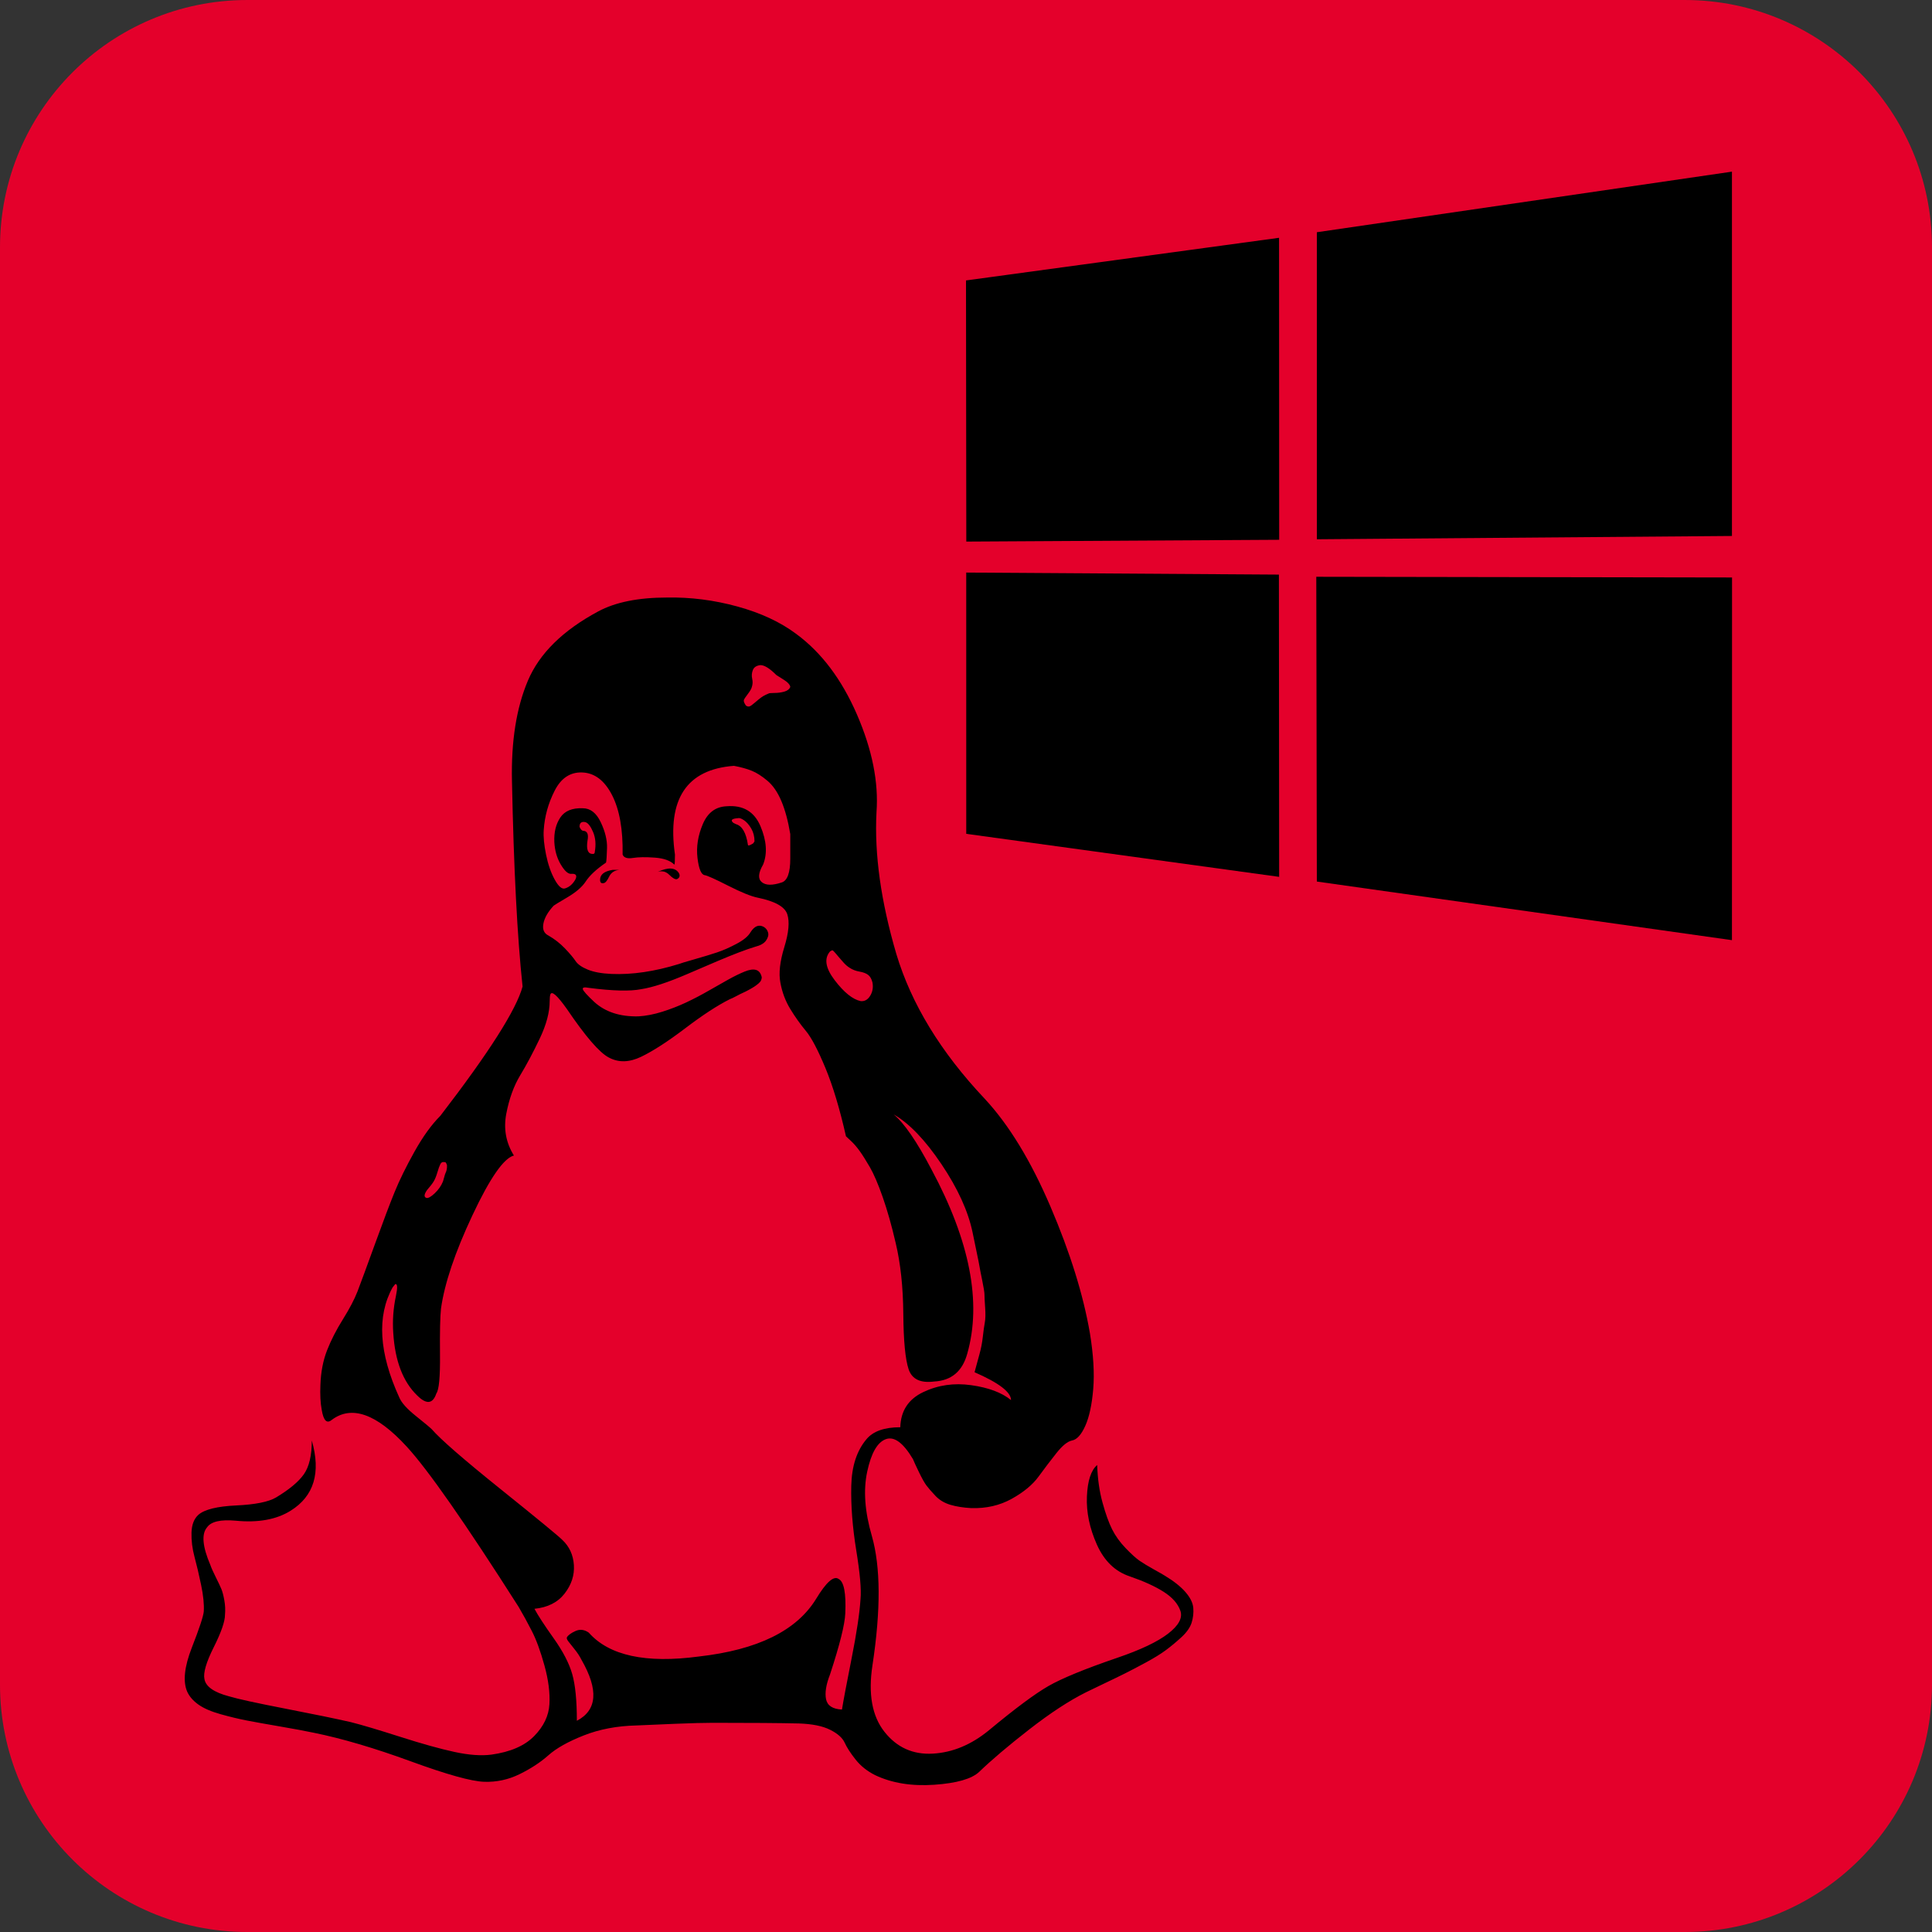
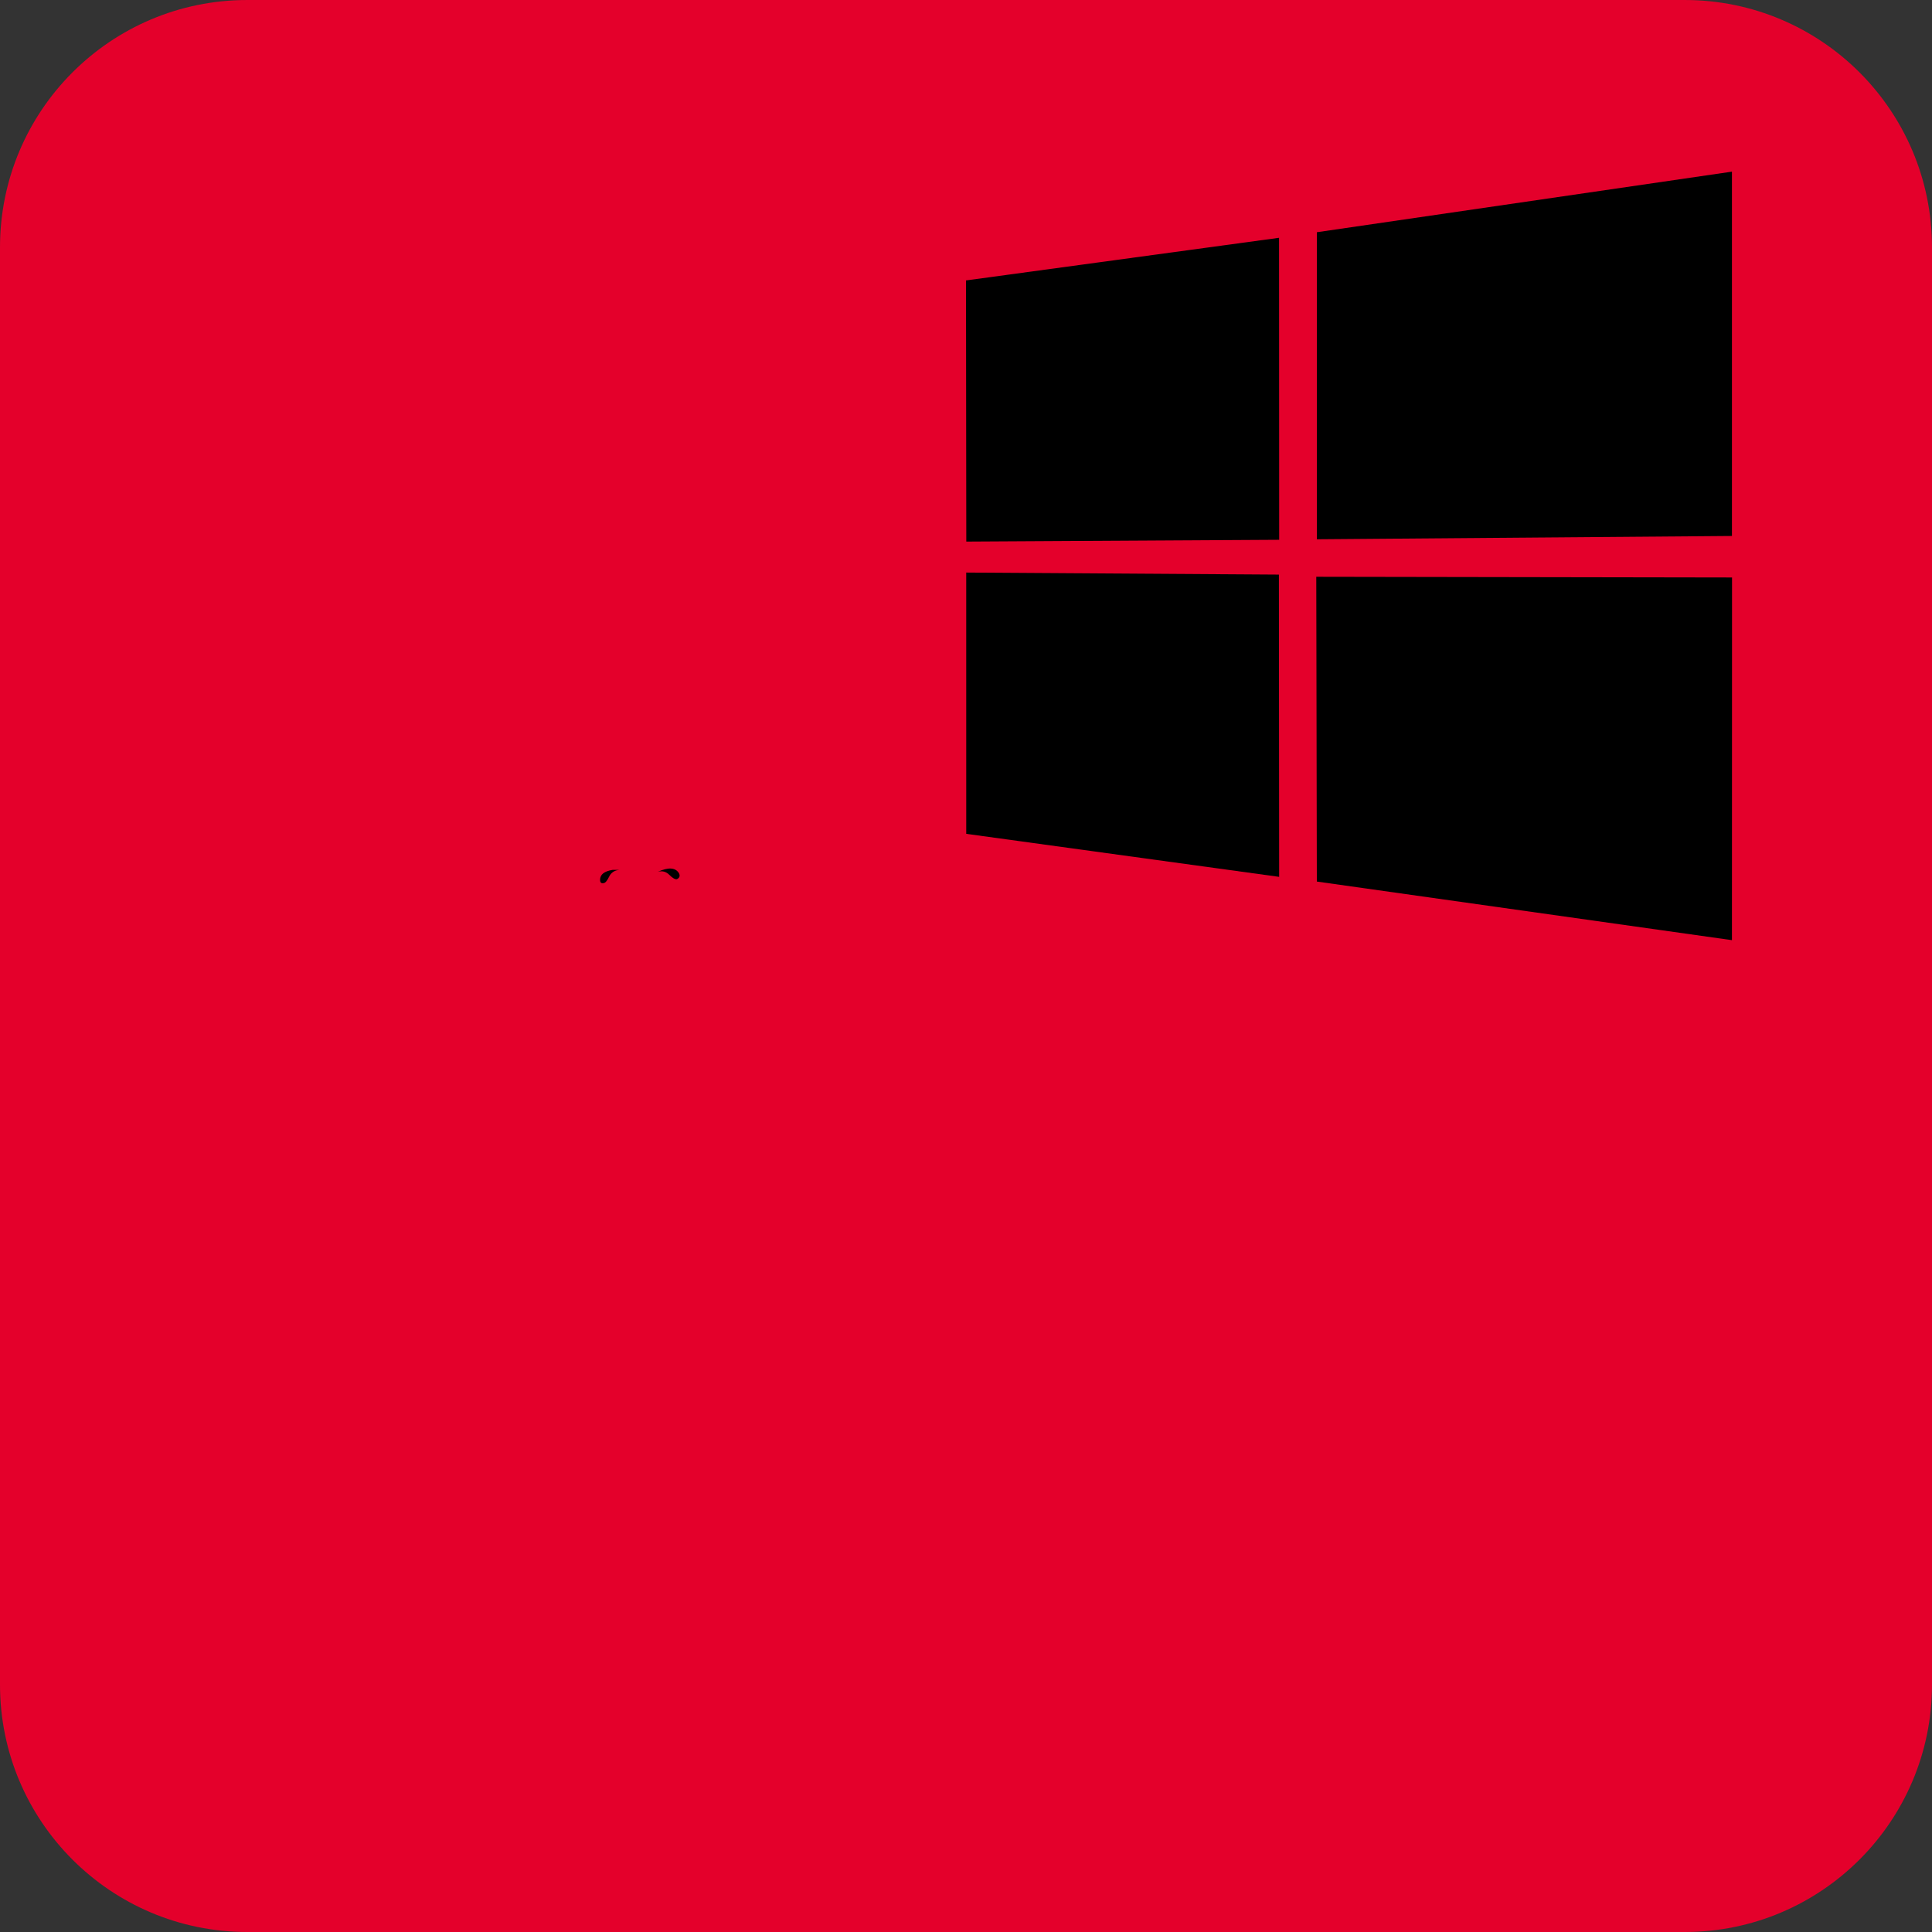
<svg xmlns="http://www.w3.org/2000/svg" width="2000" zoomAndPan="magnify" viewBox="0 0 1500 1500" height="2000" preserveAspectRatio="xMidYMid meet" version="1.0">
  <rect x="0" y="0" width="1500" height="1500" fill="#333333" stroke="none" />
  <defs>
    <clipPath id="2de10d08cc">
      <path d="M 150 221.25 L 1381 221.25 L 1381 1331.254 L 150 1331.254 Z M 150 221.25 " clip-rule="nonzero" />
    </clipPath>
    <clipPath id="63efd70dc7">
      <path d="M 750 133.094 L 1344.75 133.094 L 1344.75 730 L 750 730 Z M 750 133.094 " clip-rule="nonzero" />
    </clipPath>
    <clipPath id="58f661965c">
      <path d="M 143 463.527 L 927 463.527 L 927 1386 L 143 1386 Z M 143 463.527 " clip-rule="nonzero" />
    </clipPath>
  </defs>
  <path fill="#e4002b" d="M 1307.996 1500 L 192 1500 C 85.961 1500 0 1414.035 0 1308 L 0 192.004 C 0 85.965 85.961 0.004 192 0.004 L 1307.996 0.004 C 1414.023 0.004 1499.992 85.965 1499.992 192.004 L 1499.992 1308 C 1499.992 1414.035 1414.023 1500 1307.996 1500 " fill-opacity="1" fill-rule="nonzero" />
  <path fill="#ffffff" d="M 205.625 1016.078 L 205.625 1039.359 C 205.625 1076.395 235.754 1106.52 272.785 1106.52 L 1227.215 1106.52 C 1264.246 1106.52 1294.367 1076.395 1294.367 1039.359 L 1294.367 1016.078 L 887.164 1016.078 L 875.758 1049.559 C 873.57 1055.965 867.559 1060.27 860.793 1060.27 L 639.203 1060.27 C 632.438 1060.27 626.418 1055.965 624.238 1049.559 L 612.828 1016.078 Z M 1227.215 1138.141 L 272.785 1138.141 C 218.316 1138.141 174 1093.82 174 1039.359 L 174 1000.258 C 174 991.531 181.078 984.449 189.812 984.449 L 624.145 984.449 C 630.91 984.449 636.93 988.754 639.109 995.16 L 650.523 1028.641 L 849.473 1028.641 L 860.887 995.16 C 863.066 988.754 869.078 984.449 875.852 984.449 L 1310.191 984.449 C 1318.918 984.449 1325.996 991.531 1325.996 1000.258 L 1325.996 1039.359 C 1325.996 1093.82 1281.676 1138.141 1227.215 1138.141 " fill-opacity="1" fill-rule="nonzero" />
-   <path fill="#ffffff" d="M 1244.379 1016.078 C 1235.641 1016.078 1228.562 1008.996 1228.562 1000.258 L 1228.562 422.848 C 1228.562 406.648 1215.395 393.484 1199.195 393.484 L 300.805 393.484 C 284.609 393.484 271.438 406.648 271.438 422.848 L 271.438 1000.258 C 271.438 1008.996 264.359 1016.078 255.629 1016.078 C 246.895 1016.078 239.816 1008.996 239.816 1000.258 L 239.816 422.848 C 239.816 389.215 267.172 361.855 300.805 361.855 L 1199.195 361.855 C 1232.828 361.855 1260.191 389.215 1260.191 422.848 L 1260.191 1000.258 C 1260.191 1008.996 1253.105 1016.078 1244.379 1016.078 " fill-opacity="1" fill-rule="nonzero" />
+   <path fill="#ffffff" d="M 1244.379 1016.078 L 1228.562 422.848 C 1228.562 406.648 1215.395 393.484 1199.195 393.484 L 300.805 393.484 C 284.609 393.484 271.438 406.648 271.438 422.848 L 271.438 1000.258 C 271.438 1008.996 264.359 1016.078 255.629 1016.078 C 246.895 1016.078 239.816 1008.996 239.816 1000.258 L 239.816 422.848 C 239.816 389.215 267.172 361.855 300.805 361.855 L 1199.195 361.855 C 1232.828 361.855 1260.191 389.215 1260.191 422.848 L 1260.191 1000.258 C 1260.191 1008.996 1253.105 1016.078 1244.379 1016.078 " fill-opacity="1" fill-rule="nonzero" />
  <path fill="#ffffff" d="M 334.113 921.773 L 1165.883 921.773 L 1165.883 456.156 L 334.113 456.156 Z M 1181.699 953.395 L 318.301 953.395 C 309.57 953.395 302.492 946.312 302.492 937.582 L 302.492 440.348 C 302.492 431.617 309.57 424.539 318.301 424.539 L 1181.699 424.539 C 1190.43 424.539 1197.508 431.617 1197.508 440.348 L 1197.508 937.582 C 1197.508 946.312 1190.43 953.395 1181.699 953.395 " fill-opacity="1" fill-rule="nonzero" />
  <path fill="#ffffff" d="M 742.105 858.48 L 757.418 858.504 L 757.457 833.922 C 757.461 826.164 763.109 819.555 770.773 818.332 C 790.754 815.152 810.016 807.203 826.484 795.336 C 832.785 790.797 841.441 791.504 846.922 797.004 L 864.277 814.41 L 875.121 803.594 L 857.77 786.188 C 852.285 780.695 851.602 772.035 856.152 765.75 C 868.066 749.316 876.074 730.07 879.309 710.105 C 880.551 702.449 887.16 696.824 894.914 696.824 C 894.922 696.824 894.93 696.824 894.938 696.824 L 919.508 696.859 L 919.527 681.547 L 894.961 681.508 C 887.195 681.504 880.59 675.855 879.367 668.191 C 876.188 648.211 868.234 628.949 856.371 612.48 C 851.836 606.188 852.539 597.523 858.039 592.043 L 875.445 574.688 L 864.629 563.84 L 847.223 581.195 C 841.73 586.68 833.07 587.359 826.785 582.809 C 810.352 570.898 791.105 562.891 771.145 559.656 C 763.477 558.414 757.844 551.789 757.859 544.027 L 757.898 519.457 L 742.582 519.434 L 742.547 544.004 C 742.535 551.77 736.891 558.375 729.223 559.598 C 709.246 562.777 689.98 570.727 673.516 582.59 C 667.219 587.129 658.559 586.422 653.078 580.926 L 635.719 563.52 L 624.875 574.336 L 642.234 591.742 C 647.715 597.23 648.395 605.895 643.844 612.18 C 631.934 628.621 623.926 647.855 620.688 667.82 C 619.449 675.48 612.836 681.105 605.082 681.105 C 605.074 681.105 605.066 681.105 605.059 681.105 L 580.488 681.074 L 580.469 696.383 L 605.039 696.418 C 612.801 696.426 619.41 702.074 620.629 709.738 C 623.812 729.719 631.762 748.984 643.625 765.449 C 648.164 771.75 647.457 780.402 641.961 785.887 L 624.555 803.25 L 635.367 814.086 L 652.773 796.73 C 658.27 791.25 666.93 790.566 673.219 795.129 C 689.652 807.027 708.891 815.039 728.859 818.273 C 736.523 819.52 742.152 826.141 742.141 833.902 Z M 773.207 890.145 C 773.195 890.145 773.191 890.145 773.184 890.145 L 726.25 890.078 C 717.52 890.062 710.449 882.977 710.461 874.246 L 710.5 846.75 C 694.867 842.828 679.801 836.559 665.98 828.227 L 646.5 847.648 C 643.539 850.605 639.52 852.262 635.336 852.262 C 635.328 852.262 635.324 852.262 635.312 852.262 C 631.117 852.254 627.098 850.582 624.141 847.609 L 590.996 814.379 C 584.832 808.191 584.844 798.188 591.027 792.023 L 610.504 772.598 C 602.207 758.754 595.984 743.668 592.105 728.023 L 564.613 727.984 C 560.418 727.98 556.398 726.309 553.434 723.336 C 550.477 720.367 548.816 716.348 548.82 712.148 L 548.887 665.219 C 548.898 656.488 555.977 649.422 564.695 649.422 C 564.707 649.422 564.711 649.422 564.719 649.422 L 592.215 649.461 C 596.137 633.832 602.406 618.766 610.742 604.941 L 591.32 585.465 C 588.355 582.496 586.699 578.477 586.703 574.281 C 586.707 570.082 588.379 566.07 591.352 563.105 L 624.586 529.965 C 630.766 523.797 640.777 523.809 646.949 529.996 L 666.367 549.473 C 680.219 541.176 695.301 534.945 710.941 531.074 L 710.98 503.582 C 710.984 499.379 712.656 495.359 715.629 492.402 C 718.59 489.449 722.605 487.785 726.789 487.785 C 726.801 487.785 726.805 487.785 726.812 487.785 L 773.754 487.852 C 782.48 487.867 789.555 494.957 789.539 503.684 L 789.504 531.18 C 805.133 535.102 820.199 541.371 834.023 549.707 L 853.5 530.289 C 856.461 527.332 860.477 525.668 864.668 525.668 C 864.672 525.668 864.684 525.668 864.691 525.668 C 868.883 525.672 872.902 527.348 875.855 530.316 L 909 563.547 C 911.961 566.52 913.629 570.547 913.621 574.738 C 913.609 578.934 911.941 582.953 908.969 585.914 L 889.492 605.332 C 897.789 619.184 904.02 634.27 907.891 649.902 L 935.395 649.949 C 944.121 649.957 951.188 657.043 951.18 665.781 L 951.109 712.715 C 951.105 716.91 949.434 720.93 946.461 723.895 C 943.5 726.848 939.484 728.504 935.301 728.504 C 935.293 728.504 935.289 728.504 935.277 728.504 L 907.785 728.465 C 903.859 744.098 897.59 759.164 889.258 772.984 L 908.676 792.465 C 911.641 795.434 913.305 799.461 913.297 803.652 C 913.289 807.848 911.617 811.867 908.648 814.832 L 875.414 847.965 C 869.227 854.129 859.223 854.121 853.047 847.934 L 833.633 828.457 C 819.777 836.758 804.695 842.984 789.059 846.859 L 789.023 874.355 C 789.016 878.547 787.34 882.57 784.371 885.531 C 781.41 888.484 777.391 890.145 773.207 890.145 " fill-opacity="1" fill-rule="nonzero" />
  <path fill="#ffffff" d="M 666.668 688.844 L 666.672 688.844 Z M 749.996 621.441 C 731.996 621.441 715.07 628.441 702.32 641.152 C 689.551 653.887 682.504 670.836 682.48 688.867 C 682.426 726.105 712.672 756.434 749.906 756.484 C 749.934 756.484 749.969 756.484 750 756.484 C 787.184 756.484 817.469 726.262 817.523 689.062 C 817.543 671.023 810.547 654.059 797.812 641.289 C 785.078 628.516 768.129 621.473 750.098 621.441 C 750.059 621.441 750.027 621.441 749.996 621.441 Z M 750 788.105 C 749.953 788.105 749.91 788.105 749.859 788.105 C 695.191 788.031 650.781 743.496 650.855 688.832 C 650.891 662.348 661.238 637.461 679.992 618.766 C 698.711 600.098 723.566 589.82 749.996 589.82 C 750.043 589.82 750.09 589.82 750.145 589.82 C 776.625 589.859 801.504 600.203 820.199 618.961 C 838.902 637.711 849.18 662.625 849.145 689.105 C 849.066 743.723 804.602 788.105 750 788.105 " fill-opacity="1" fill-rule="nonzero" />
  <g clip-path="url(#2de10d08cc)">
    <path fill="#e4002b" d="M 150 221.25 L 1380.066 221.25 L 1380.066 1333.465 L 150 1333.465 Z M 150 221.25 " fill-opacity="1" fill-rule="nonzero" />
  </g>
  <g clip-path="url(#63efd70dc7)">
    <path fill="#000000" d="M 750 217.73 L 993.059 184.625 L 993.152 419.09 L 750.23 420.484 L 750 217.727 Z M 992.941 446.117 L 993.129 680.789 L 750.188 647.379 L 750.176 444.535 L 992.93 446.117 Z M 1022.398 180.305 L 1344.68 133.266 L 1344.68 416.129 L 1022.398 418.688 L 1022.398 180.293 Z M 1344.75 448.348 L 1344.68 729.934 L 1022.398 684.438 L 1021.957 447.812 Z M 1344.75 448.348 " fill-opacity="1" fill-rule="nonzero" />
  </g>
  <g clip-path="url(#58f661965c)">
-     <path fill="#000000" d="M 920.273 1235.949 C 916.512 1231.664 911.188 1227.465 904.328 1223.344 C 903.293 1222.672 900.465 1221.039 895.855 1218.48 C 891.23 1215.902 887.539 1213.676 884.781 1211.781 C 882.043 1209.895 878.441 1206.641 873.977 1202.004 C 869.523 1197.383 866.008 1192.484 863.426 1187.34 C 860.855 1182.203 858.367 1175.258 855.965 1166.508 C 853.559 1157.754 852.199 1148.066 851.848 1137.434 C 847.043 1141.535 844.391 1149.68 843.875 1161.867 C 843.355 1174.043 845.938 1186.469 851.598 1199.16 C 857.254 1211.859 865.746 1220.078 877.066 1223.863 C 888.039 1227.645 896.867 1231.66 903.57 1235.949 C 910.246 1240.242 914.547 1245.121 916.438 1250.609 C 918.324 1256.113 915.141 1262.023 906.91 1268.363 C 898.672 1274.719 885.469 1280.973 867.289 1287.164 C 842.246 1295.73 824.488 1303.027 814.02 1309.023 C 803.559 1315.027 788.215 1326.438 767.969 1343.238 C 754.242 1354.559 739.664 1360.652 724.223 1361.512 C 708.793 1362.375 696.262 1356.715 686.664 1344.539 C 677.055 1332.363 673.957 1315.133 677.395 1292.824 C 683.914 1249.953 683.754 1216.504 676.895 1192.496 C 671.406 1173.629 670.195 1156.992 673.293 1142.586 C 676.379 1128.191 681.176 1119.793 687.703 1117.387 C 694.199 1114.977 701.246 1120.125 708.793 1132.812 C 709.469 1134.523 711.02 1137.871 713.414 1142.848 C 715.812 1147.816 717.781 1151.344 719.34 1153.391 C 720.883 1155.453 723.199 1158.109 726.285 1161.375 C 729.371 1164.641 733.25 1166.949 737.871 1168.328 C 742.496 1169.699 747.895 1170.555 754.082 1170.895 C 765.746 1171.234 776.199 1168.836 785.469 1163.691 C 794.727 1158.547 801.688 1152.801 806.309 1146.457 C 810.934 1140.102 815.574 1134.023 820.203 1128.188 C 824.828 1122.348 828.863 1119.09 832.297 1118.398 C 836.066 1117.727 839.5 1113.953 842.59 1107.082 C 845.676 1100.223 847.734 1090.707 848.766 1078.535 C 849.801 1066.352 848.938 1051.859 846.199 1035.059 C 841.051 1005.207 830.836 972.449 815.574 936.777 C 800.305 901.102 783.246 873.145 764.375 852.906 C 730.414 816.895 707.609 779.504 695.934 740.742 C 683.938 699.926 678.801 663.223 680.508 630.633 C 682.227 607.305 677.164 582.008 665.336 554.734 C 653.504 527.465 637.801 506.625 618.246 492.219 C 605.898 482.961 590.629 475.848 572.457 470.867 C 554.273 465.891 536.086 463.582 517.902 463.922 C 495.609 463.922 477.766 467.52 464.391 474.727 C 436.945 489.48 418.77 507.398 409.844 528.496 C 400.918 549.59 396.809 575.574 397.492 606.445 C 398.867 674.363 401.605 727.531 405.727 765.945 C 400.922 783.785 379.656 817.227 341.914 866.277 C 335.051 873.141 328.359 882.398 321.84 894.062 C 315.324 905.727 310.18 916.191 306.406 925.445 C 302.629 934.703 297.57 948.082 291.223 965.578 C 284.875 983.07 280.336 995.422 277.586 1002.621 C 275.188 1008.805 271.41 1015.996 266.27 1024.242 C 261.121 1032.469 256.996 1040.535 253.914 1048.414 C 250.836 1056.301 249.117 1065.219 248.773 1075.168 C 248.43 1082.715 248.773 1089.234 249.805 1094.719 C 251.172 1102.961 253.75 1105.527 257.52 1102.445 C 272.965 1090.781 292.348 1097.641 315.672 1123.031 C 332.137 1140.867 361.129 1182.375 402.637 1247.551 C 406.066 1253.379 409.496 1259.637 412.926 1266.344 C 416.363 1273.023 419.613 1281.93 422.707 1293.082 C 425.793 1304.246 427.082 1314.27 426.566 1323.191 C 426.047 1332.117 422.105 1340.352 414.727 1347.887 C 407.352 1355.43 396.285 1360.227 381.539 1362.285 C 373.645 1363.316 364.133 1362.637 352.977 1360.227 C 341.828 1357.828 327.676 1353.887 310.527 1348.398 C 293.371 1342.914 280.684 1339.133 272.445 1337.074 C 260.445 1334.324 243.379 1330.824 221.25 1326.527 C 199.121 1322.234 184.621 1319.066 177.762 1317.004 C 166.098 1313.922 159.754 1309.469 158.727 1303.629 C 157.695 1298.824 160.098 1290.598 165.93 1278.941 C 171.77 1267.277 174.68 1258.867 174.68 1253.73 C 175.02 1249.949 174.848 1246.188 174.16 1242.41 C 173.48 1238.633 172.707 1235.715 171.848 1233.656 C 170.988 1231.602 169.531 1228.512 167.473 1224.391 C 165.41 1220.281 164.043 1217.184 163.355 1215.137 C 157.184 1200.723 156.324 1190.934 160.781 1185.797 C 163.867 1181.34 171.242 1179.625 182.906 1180.66 C 200.402 1182.375 214.637 1179.797 225.617 1172.934 C 243.793 1161.617 249.289 1143.434 242.082 1118.391 C 242.082 1130.051 240.023 1138.789 235.906 1144.629 C 231.789 1150.457 224.582 1156.465 214.293 1162.645 C 208.465 1166.074 198.168 1168.129 183.422 1168.824 C 168.672 1169.512 158.891 1171.914 154.09 1176.027 C 150.66 1179.117 148.863 1183.75 148.688 1189.926 C 148.52 1196.109 149.297 1202.355 151.008 1208.711 C 152.719 1215.055 154.438 1222.336 156.152 1230.574 C 157.867 1238.812 158.551 1245.676 158.211 1251.16 C 157.867 1254.93 154.773 1264.281 148.941 1279.191 C 143.113 1294.117 141.914 1305.523 145.344 1313.406 C 147.062 1317.188 149.973 1320.535 154.09 1323.445 C 158.207 1326.363 163.953 1328.848 171.328 1330.918 C 178.695 1332.977 185.477 1334.605 191.652 1335.801 C 197.824 1336.988 206.402 1338.543 217.379 1340.418 C 228.355 1342.301 237.102 1343.941 243.621 1345.305 C 265.578 1349.77 290.617 1357.145 318.75 1367.43 C 346.883 1377.723 365.918 1383.031 375.867 1383.375 C 385.473 1383.711 394.648 1381.746 403.398 1377.453 C 412.145 1373.172 419.605 1368.281 425.781 1362.793 C 431.953 1357.305 441.133 1352.156 453.305 1347.359 C 465.492 1342.555 479.125 1339.98 494.223 1339.637 C 501.082 1339.297 511.031 1338.867 524.066 1338.355 C 537.102 1337.836 546.875 1337.582 553.395 1337.582 C 582.898 1337.582 605.195 1337.75 620.289 1338.094 C 630.582 1338.445 638.645 1340.066 644.477 1342.984 C 650.305 1345.895 654.086 1349.246 655.797 1353.012 C 657.512 1356.793 660.355 1361.16 664.301 1366.137 C 668.238 1371.105 673.297 1375.141 679.461 1378.223 C 692.492 1384.402 707.766 1386.887 725.266 1385.688 C 742.758 1384.488 754.43 1381.141 760.258 1375.652 C 769.859 1366.395 782.809 1355.414 799.102 1342.727 C 815.398 1330.039 830.082 1320.43 843.105 1313.914 C 845.844 1312.531 850.477 1310.305 856.996 1307.215 C 863.508 1304.125 868.992 1301.473 873.453 1299.234 C 877.914 1297.004 883.32 1294.172 889.656 1290.742 C 896.008 1287.309 901.152 1284.137 905.102 1281.219 C 909.047 1278.301 913.07 1274.965 917.188 1271.184 C 921.305 1267.418 923.961 1263.645 925.172 1259.871 C 926.355 1256.094 926.801 1252.234 926.453 1248.293 C 926.102 1244.355 924.055 1240.25 920.273 1235.949 Z M 644.465 738.66 C 645.488 737.977 646.18 737.719 646.52 737.887 C 646.863 738.062 647.551 738.75 648.574 739.949 C 649.609 741.148 650.543 742.266 651.41 743.297 C 652.262 744.316 653.461 745.695 655 747.406 C 656.543 749.125 658.172 750.496 659.879 751.523 C 661.949 752.895 664.43 753.844 667.348 754.355 C 670.266 754.867 672.5 755.723 674.047 756.922 C 675.598 758.121 676.715 760.094 677.387 762.84 C 678.062 766.617 677.492 770.039 675.605 773.129 C 673.703 776.219 671.223 777.594 668.129 777.246 C 661.953 775.875 655.262 770.477 648.062 761.039 C 640.867 751.609 639.66 744.148 644.465 738.66 Z M 580.652 538.777 C 582.359 536.547 583.391 534.746 583.73 533.375 C 584.414 531.312 584.5 529.172 583.988 526.941 C 583.477 524.711 583.645 522.48 584.5 520.254 C 585.363 518.023 587.34 516.738 590.426 516.395 C 593.512 516.395 597.633 518.969 602.777 524.113 C 603.801 524.801 605.43 525.832 607.648 527.199 C 609.883 528.574 611.426 529.773 612.281 530.801 C 613.141 531.824 613.566 532.691 613.566 533.371 C 612.879 535.082 611.34 536.293 608.945 536.977 C 606.555 537.656 603.969 538.008 601.23 538.008 C 598.492 538.008 596.938 538.176 596.598 538.52 C 593.855 539.551 591.281 541.09 588.875 543.145 C 586.477 545.207 584.59 546.75 583.219 547.777 C 581.836 548.805 580.469 548.805 579.098 547.777 C 577.73 545.719 577.211 544.262 577.559 543.406 C 577.906 542.551 578.938 541.004 580.652 538.777 Z M 331.594 923.902 C 333.988 921.16 335.711 918.93 336.738 917.211 C 337.766 915.496 338.707 913.18 339.566 910.266 C 340.426 907.348 341.195 905.203 341.883 903.832 C 342.574 902.453 343.605 901.941 344.973 902.285 C 345.656 902.113 346.168 902.453 346.523 903.312 C 346.863 904.172 347.035 904.602 347.035 904.602 L 347.035 906.145 C 347.035 906.664 346.945 907.348 346.773 908.207 C 346.602 909.07 346.344 909.84 346.004 910.52 C 345.656 911.211 345.316 912.242 344.973 913.609 C 344.633 914.98 344.293 916.184 343.945 917.211 C 342.574 920.648 340.426 923.727 337.516 926.473 C 334.598 929.219 332.449 930.418 331.078 930.074 C 329.02 929.395 329.195 927.328 331.594 923.902 Z M 668.117 1241.359 C 667.434 1252.332 665.117 1267.773 661.168 1287.668 C 657.223 1307.559 654.73 1320.77 653.699 1327.281 C 646.492 1326.93 642.383 1324.273 641.352 1319.301 C 640.328 1314.32 641.352 1307.898 644.438 1300.004 C 651.984 1277.012 655.918 1261.234 656.27 1252.668 C 656.969 1236.887 655.246 1227.969 651.137 1225.914 C 647.348 1223.172 641.52 1228.32 633.633 1241.344 C 618.527 1266.043 588.172 1280.953 542.551 1286.113 C 501.391 1291.602 472.918 1285.43 457.133 1267.582 C 453.699 1265.18 450.27 1264.754 446.844 1266.305 C 443.414 1267.832 441.184 1269.473 440.156 1271.176 C 439.816 1271.867 440.156 1272.891 441.184 1274.266 C 442.215 1275.641 443.844 1277.691 446.074 1280.438 C 448.305 1283.195 450.105 1285.93 451.473 1288.684 C 464.859 1312.004 463.66 1327.777 447.875 1336.012 C 447.875 1320.242 446.672 1308.148 444.273 1299.75 C 441.871 1291.344 437.074 1282.086 429.867 1271.961 C 422.664 1261.844 417.691 1254.207 414.949 1249.066 C 425.238 1248.043 433.043 1244.094 438.363 1237.234 C 443.68 1230.375 446.078 1223 445.566 1215.109 C 445.051 1207.219 442.051 1200.695 436.562 1195.555 C 433.477 1192.469 417.52 1179.348 388.703 1156.191 C 359.891 1133.039 342.051 1117.52 335.191 1109.629 C 333.812 1108.254 329.703 1104.824 322.836 1099.336 C 315.973 1093.848 311.684 1089.051 309.973 1084.93 C 294.188 1050.301 292.477 1021.816 304.824 999.531 L 306.879 996.957 C 308.594 996.621 308.766 999.703 307.391 1006.223 C 305.336 1015.832 304.652 1025.426 305.336 1035.035 C 306.703 1056.652 312.883 1072.77 323.859 1083.395 C 331.066 1090.609 336.035 1090.094 338.785 1081.855 C 340.844 1079.105 341.785 1068.992 341.613 1051.488 C 341.449 1034.004 341.703 1022.168 342.387 1015.988 C 345.137 996.441 353.285 972.25 366.832 943.449 C 380.379 914.633 391.105 899.195 398.996 897.141 C 392.82 887.191 390.848 876.387 393.078 864.723 C 395.305 853.059 398.914 843.105 403.883 834.879 C 408.852 826.648 413.918 817.133 419.059 806.324 C 424.207 795.52 426.777 785.828 426.777 777.254 C 426.777 774.855 426.957 773.137 427.297 772.109 C 428.324 769.023 432.613 772.793 440.16 783.426 C 454.57 804.695 465.375 817.219 472.582 820.992 C 480.129 825.102 488.531 824.934 497.793 820.473 C 507.055 816.016 518.461 808.637 532.016 798.352 C 545.559 788.062 557.137 780.516 566.746 775.719 C 567.781 775.371 569.406 774.598 571.645 773.398 C 573.863 772.203 575.578 771.344 576.777 770.824 C 577.969 770.312 579.516 769.543 581.41 768.512 C 583.281 767.48 584.738 766.625 585.77 765.934 C 586.801 765.246 587.832 764.473 588.855 763.617 C 589.875 762.754 590.562 761.902 590.914 761.043 C 591.258 760.188 591.43 759.418 591.43 758.727 C 590.742 755.641 589.285 753.75 587.051 753.07 C 584.82 752.387 581.824 752.809 578.047 754.359 C 574.273 755.902 570.066 757.961 565.438 760.531 C 560.812 763.105 555.672 766.02 550.008 769.281 C 544.352 772.539 538.602 775.539 532.773 778.285 C 526.945 781.031 520.766 783.434 514.246 785.492 C 507.73 787.547 501.555 788.754 495.723 789.094 C 481.316 789.438 469.828 785.672 461.25 777.777 C 455.762 772.625 452.852 769.371 452.504 768 C 452.156 766.633 453.703 766.289 457.133 766.969 C 475.664 769.371 489.211 769.711 497.785 768 C 506.707 766.633 518.711 762.684 533.809 756.164 C 536.898 754.793 544.695 751.445 557.227 746.129 C 569.742 740.82 579.438 737.133 586.297 735.07 C 590.422 734.039 593.254 732.414 594.797 730.184 C 596.332 727.953 596.852 725.895 596.332 724.008 C 595.824 722.121 594.707 720.668 592.996 719.637 C 589.215 717.578 585.785 718.953 582.711 723.754 C 580.988 726.84 577.379 729.848 571.895 732.758 C 566.414 735.68 561.344 737.906 556.715 739.445 C 552.086 740.988 546.168 742.789 538.961 744.848 C 531.754 746.906 527.816 748.105 527.125 748.449 C 508.258 754.277 490.762 756.852 474.637 756.164 C 467.09 755.824 461.004 754.707 456.375 752.82 C 451.742 750.938 448.562 748.707 446.855 746.133 C 445.137 743.562 442.395 740.305 438.621 736.355 C 434.844 732.41 430.555 729.066 425.754 726.316 C 422.324 724.605 421.035 721.52 421.895 717.059 C 422.754 712.602 425.41 707.965 429.871 703.164 C 430.211 702.82 433.73 700.68 440.418 696.734 C 447.105 692.785 451.824 688.754 454.574 684.641 C 457.652 679.84 462.973 674.859 470.52 669.715 C 470.863 668.344 471.121 664.574 471.293 658.398 C 471.461 652.227 469.832 645.539 466.402 638.336 C 462.973 631.129 458.34 627.531 452.508 627.531 C 444.273 627.188 438.441 629.586 435.012 634.734 C 431.582 639.875 430.043 646.223 430.383 653.77 C 430.73 660.285 432.359 666.023 435.273 671.004 C 438.191 675.98 440.852 678.469 443.25 678.469 C 447.02 678.121 448.223 679.488 446.852 682.578 C 444.793 686.355 442.047 688.762 438.617 689.785 C 436.207 690.469 433.547 688.156 430.637 682.84 C 427.719 677.523 425.492 671.094 423.949 663.547 C 422.406 656 421.801 649.652 422.148 644.504 C 422.832 633.871 425.66 623.664 430.637 613.887 C 435.617 604.113 442.734 599.395 451.992 599.734 C 461.598 600.082 469.324 605.918 475.152 617.234 C 480.992 628.551 483.73 643.992 483.391 663.543 C 484.422 665.945 487.078 666.805 491.367 666.113 C 495.648 665.426 501.312 665.34 508.344 665.855 C 515.371 666.367 520.434 668.164 523.52 671.254 C 523.871 671.254 524.039 668.676 524.039 663.535 C 517.863 620.32 533.129 597.34 569.84 594.594 C 575.316 595.625 579.949 596.91 583.719 598.449 C 587.504 599.992 591.52 602.57 595.812 606.168 C 600.113 609.77 603.699 615 606.617 621.863 C 609.535 628.73 611.855 637.305 613.566 647.594 L 613.566 666.625 C 613.566 677.602 611.328 683.777 606.871 685.152 C 599.672 687.551 594.531 687.469 591.449 684.891 C 588.359 682.316 588.695 677.773 592.473 671.258 C 595.902 662.684 595.215 652.727 590.41 641.41 C 585.613 630.094 576.859 624.945 564.172 625.977 C 555.594 626.32 549.418 630.953 545.645 639.867 C 541.871 648.789 540.5 657.535 541.531 666.113 C 542.559 674.688 544.441 679.145 547.195 679.484 C 549.25 679.832 555.348 682.574 565.465 687.723 C 575.598 692.867 583.227 695.953 588.367 696.98 C 601.746 699.719 609.367 704.008 611.262 709.844 C 613.148 715.68 612.375 724.168 608.949 735.312 C 605.512 746.465 604.488 755.633 605.871 762.84 C 607.238 770.395 609.816 777.246 613.594 783.422 C 617.367 789.602 621.387 795.258 625.68 800.406 C 629.969 805.539 635.02 815.152 640.867 829.211 C 646.691 843.281 652.008 860.945 656.805 882.211 C 657.145 882.555 658.426 883.754 660.66 885.812 C 662.895 887.871 665.117 890.441 667.355 893.527 C 669.594 896.617 672.246 900.816 675.336 906.133 C 678.422 911.453 681.773 919.258 685.375 929.551 C 688.965 939.84 692.324 951.68 695.406 965.051 C 699.18 980.84 701.152 999.176 701.324 1020.113 C 701.5 1041.031 702.867 1055.355 705.445 1063.074 C 708.023 1070.801 714.625 1073.973 725.258 1072.598 C 738.637 1071.914 747.223 1064.711 750.98 1050.988 C 762.305 1011.195 753.051 963.512 723.199 907.949 C 711.875 886.34 702.105 872.102 693.863 865.242 C 705.867 872.102 718.223 884.961 730.922 903.832 C 743.617 922.703 751.672 940.371 755.102 956.824 C 755.434 958.547 756.383 963.094 757.926 970.461 C 759.465 977.836 760.328 982.129 760.492 983.328 C 760.656 984.527 761.355 988.047 762.547 993.875 C 763.754 999.707 764.348 1003.48 764.348 1005.195 C 764.348 1006.918 764.512 1010.262 764.863 1015.23 C 765.215 1020.199 765.125 1024.062 764.605 1026.805 C 764.086 1029.555 763.582 1033.246 763.062 1037.867 C 762.547 1042.496 761.695 1046.957 760.492 1051.25 C 759.309 1055.535 758.016 1060.258 756.641 1065.398 C 775.504 1073.629 784.941 1080.828 784.941 1087.008 C 777.742 1081.172 767.441 1077.32 754.059 1075.449 C 740.672 1073.555 728.25 1075.355 716.754 1080.848 C 705.258 1086.336 699.336 1095.418 698.988 1108.105 C 686.641 1108.105 677.891 1111.188 672.75 1117.375 C 665.207 1126.289 661.266 1138.375 660.922 1153.645 C 660.578 1168.902 661.855 1185.547 664.77 1203.543 C 667.699 1221.551 668.812 1234.152 668.117 1241.359 Z M 452.516 645.016 C 451.484 644.676 450.629 643.641 449.949 641.93 C 449.949 638.848 451.488 637.641 454.578 638.328 C 456.637 639.012 458.613 641.586 460.496 646.043 C 462.383 650.504 462.812 655.648 461.785 661.48 C 461.785 662.512 461.273 663.031 460.238 663.02 C 456.457 663.02 455.09 659.594 456.121 652.734 C 457.145 647.59 455.945 645.016 452.516 645.016 Z M 585.797 653.254 L 584.773 654.793 C 582.031 656.508 580.672 656.852 580.672 655.824 C 579.289 646.559 576.203 641.242 571.406 639.867 L 569.344 638.84 C 566.938 636.781 568.137 635.582 572.934 635.238 C 573.961 634.895 575.504 635.406 577.566 636.781 C 579.625 638.156 581.512 640.301 583.23 643.215 C 584.938 646.133 585.797 649.473 585.797 653.254 Z M 585.797 653.254 " fill-opacity="1" fill-rule="nonzero" />
-   </g>
+     </g>
  <path fill="#000000" d="M 465.895 683.086 C 465.895 685.145 466.758 686.004 468.473 685.664 C 469.844 685.664 471.293 684.031 472.844 680.773 C 474.387 677.523 477.051 675.723 480.816 675.375 L 480.816 675.371 L 475.672 675.371 C 469.156 676.398 465.895 678.969 465.895 683.086 Z M 465.895 683.086 " fill-opacity="1" fill-rule="nonzero" />
  <path fill="#000000" d="M 510.668 676.918 C 514.098 675.887 517.105 676.664 519.676 679.238 C 522.246 681.805 524.223 682.926 525.598 682.574 C 527.648 681.551 528.164 680.004 527.137 677.949 C 524.391 673.488 518.906 673.145 510.668 676.918 Z M 510.668 676.918 " fill-opacity="1" fill-rule="nonzero" />
</svg>